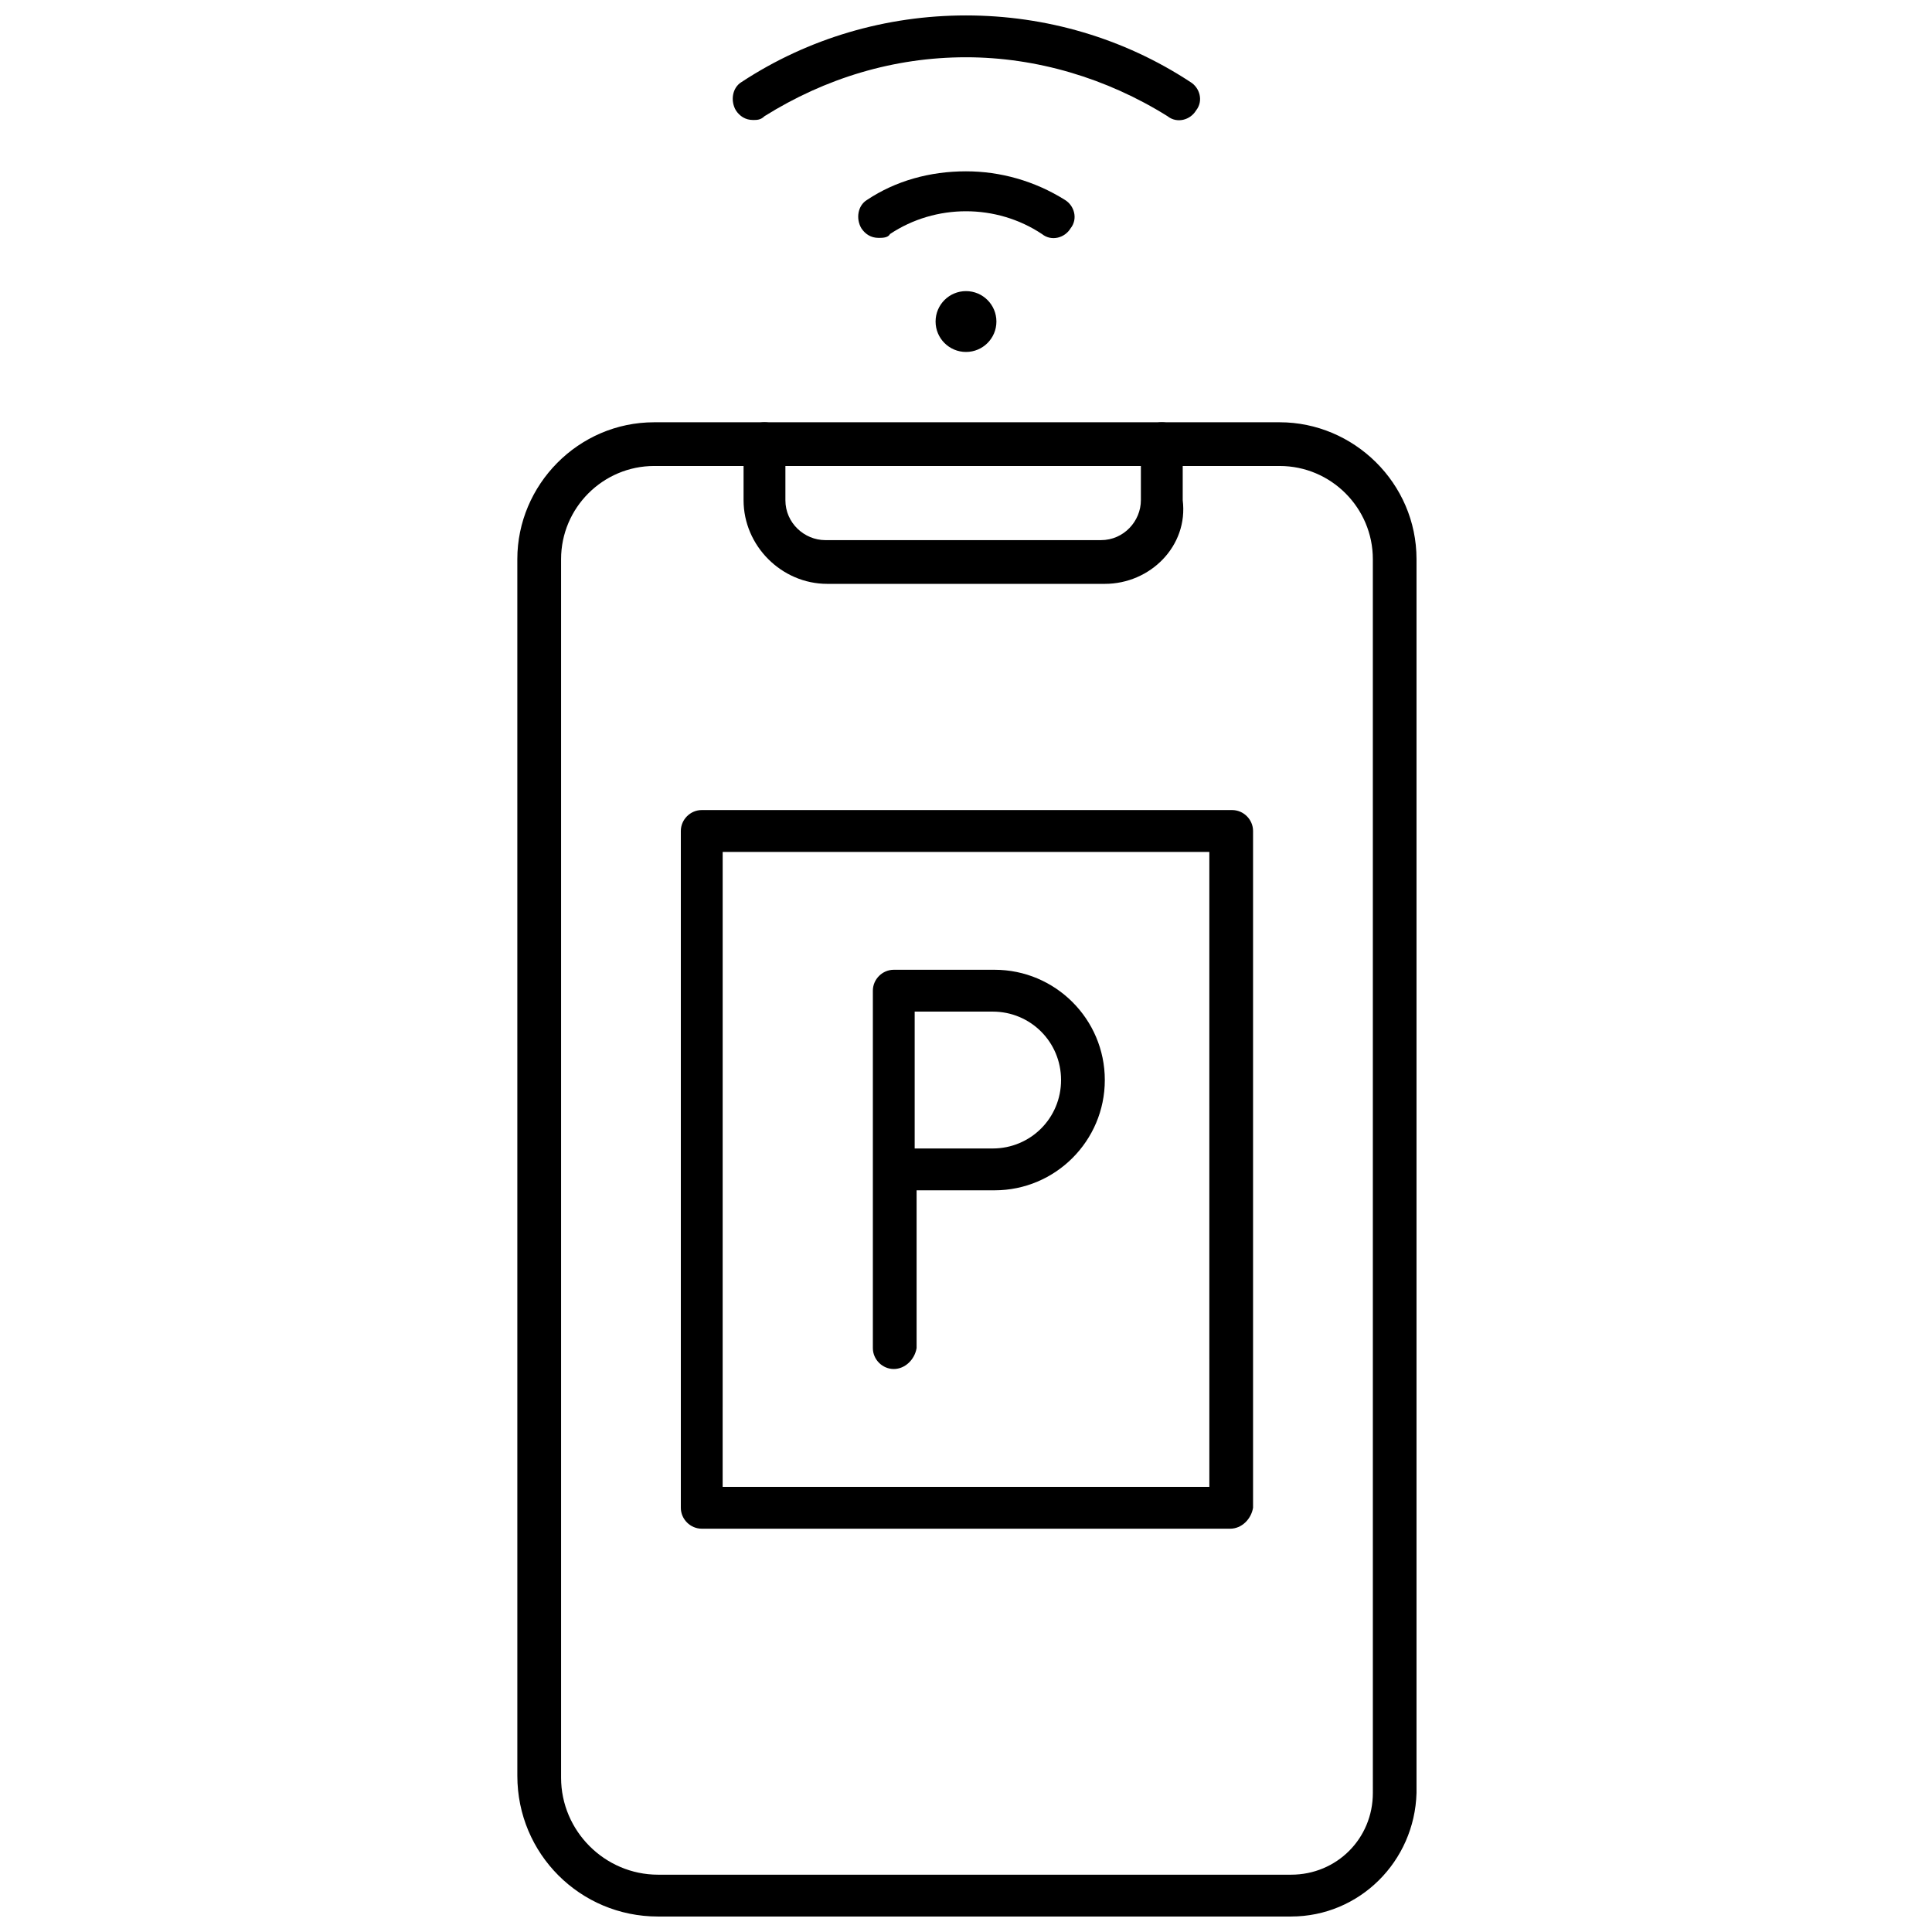
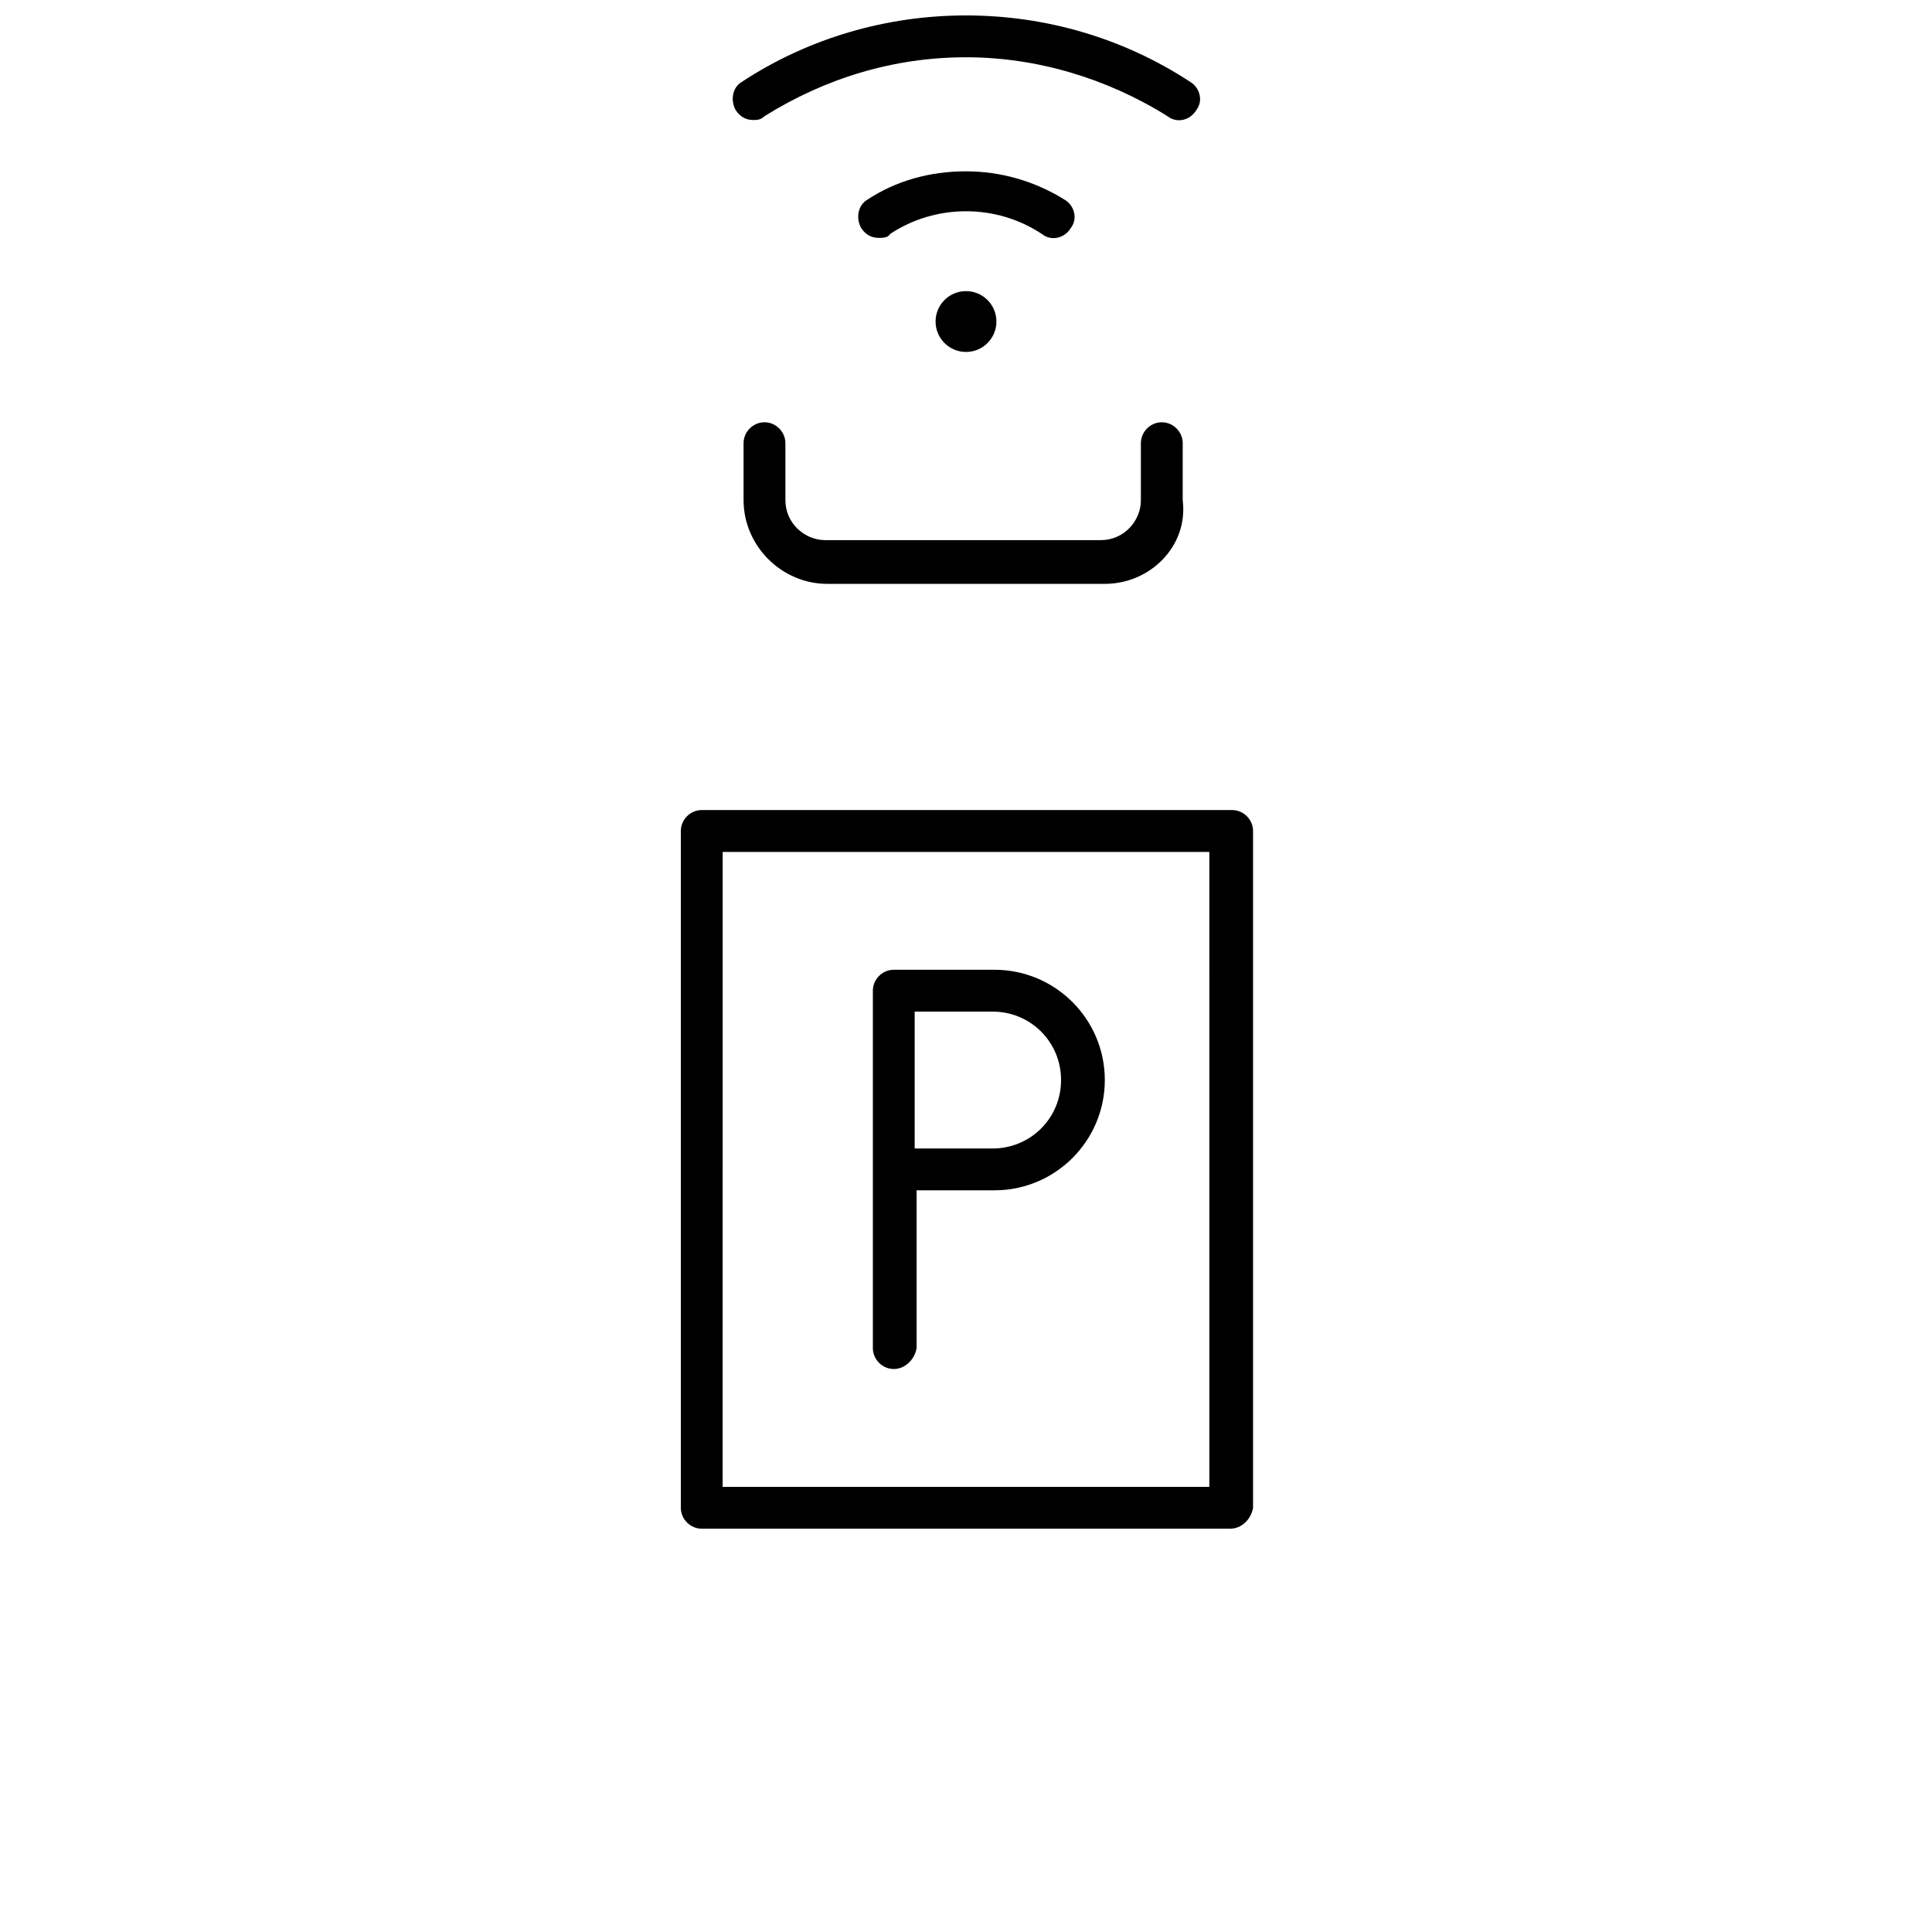
<svg xmlns="http://www.w3.org/2000/svg" width="800px" height="800px" version="1.1" viewBox="144 144 512 512">
  <defs>
    <clipPath id="b">
      <path d="m338 148.09h125v27.906h-125z" />
    </clipPath>
    <clipPath id="a">
      <path d="m281 255h239v396.9h-239z" />
    </clipPath>
  </defs>
  <g clip-path="url(#b)">
    <path d="m343.57 175.8c-2.016 0-3.527-1.008-4.535-2.519-1.512-2.519-1.008-6.047 1.512-7.559 17.637-11.586 38.293-17.633 59.453-17.633s41.816 6.047 59.449 17.633c2.519 1.512 3.527 5.039 1.512 7.559-1.512 2.519-5.039 3.527-7.559 1.512-16.121-10.078-34.762-15.617-53.402-15.617-19.145 0-37.281 5.543-53.402 15.617-1.012 1.008-2.019 1.008-3.027 1.008z" />
  </g>
  <path d="m376.82 207.04c-2.016 0-3.527-1.008-4.535-2.519-1.512-2.519-1.008-6.047 1.512-7.559 7.559-5.039 16.625-7.559 26.199-7.559 9.07 0 18.137 2.519 26.199 7.559 2.519 1.512 3.527 5.039 1.512 7.559-1.512 2.519-5.039 3.527-7.559 1.512-6.047-4.031-13.098-6.047-20.152-6.047s-14.105 2.016-20.152 6.047c-0.504 1.008-2.016 1.008-3.023 1.008z" />
  <path d="m408.06 229.21c0 4.453-3.609 8.062-8.059 8.062-4.453 0-8.062-3.609-8.062-8.062s3.609-8.062 8.062-8.062c4.449 0 8.059 3.609 8.059 8.062" />
  <g clip-path="url(#a)">
-     <path d="m486.15 651.9h-167.77c-20.656 0-37.281-16.625-37.281-37.281l-0.004-322.44c0-19.648 16.121-36.273 36.273-36.273h165.75c19.648 0 36.273 16.121 36.273 36.273v326.97c-0.5 18.137-15.113 32.746-33.25 32.746zm-168.77-384.41c-13.602 0-24.688 11.082-24.688 24.688v322.94c0 14.105 11.586 25.695 25.695 25.695h167.77c12.09 0 21.664-9.574 21.664-21.664l-0.004-326.97c0-13.602-11.082-24.688-24.688-24.688z" />
-   </g>
+     </g>
  <path d="m436.78 298.73h-73.559c-12.09 0-22.168-10.078-22.168-22.168v-15.113c0-3.023 2.519-5.543 5.543-5.543s5.543 2.519 5.543 5.543v15.113c0 6.047 5.039 10.578 10.578 10.578h73.051c6.047 0 10.578-5.039 10.578-10.578v-15.113c0-3.023 2.519-5.543 5.543-5.543 3.023 0 5.543 2.519 5.543 5.543v15.113c1.516 12.09-8.562 22.168-20.652 22.168z" />
  <path d="m380.86 506.8c-3.023 0-5.543-2.519-5.543-5.543v-94.715c0-3.023 2.519-5.543 5.543-5.543h26.703c16.121 0 29.223 13.098 29.223 29.223 0 16.121-13.098 29.223-29.223 29.223h-20.656v41.816c-0.508 3.019-3.027 5.539-6.047 5.539zm5.539-58.441h20.656c10.078 0 18.137-8.062 18.137-18.137 0-10.078-8.062-18.137-18.137-18.137h-20.656z" />
  <path d="m470.03 549.12h-140.06c-3.023 0-5.543-2.519-5.543-5.543v-179.36c0-3.023 2.519-5.543 5.543-5.543h140.56c3.023 0 5.543 2.519 5.543 5.543v179.36c-0.504 3.023-3.023 5.543-6.047 5.543zm-134.52-11.082h128.98l-0.004-168.27h-128.97z" />
</svg>